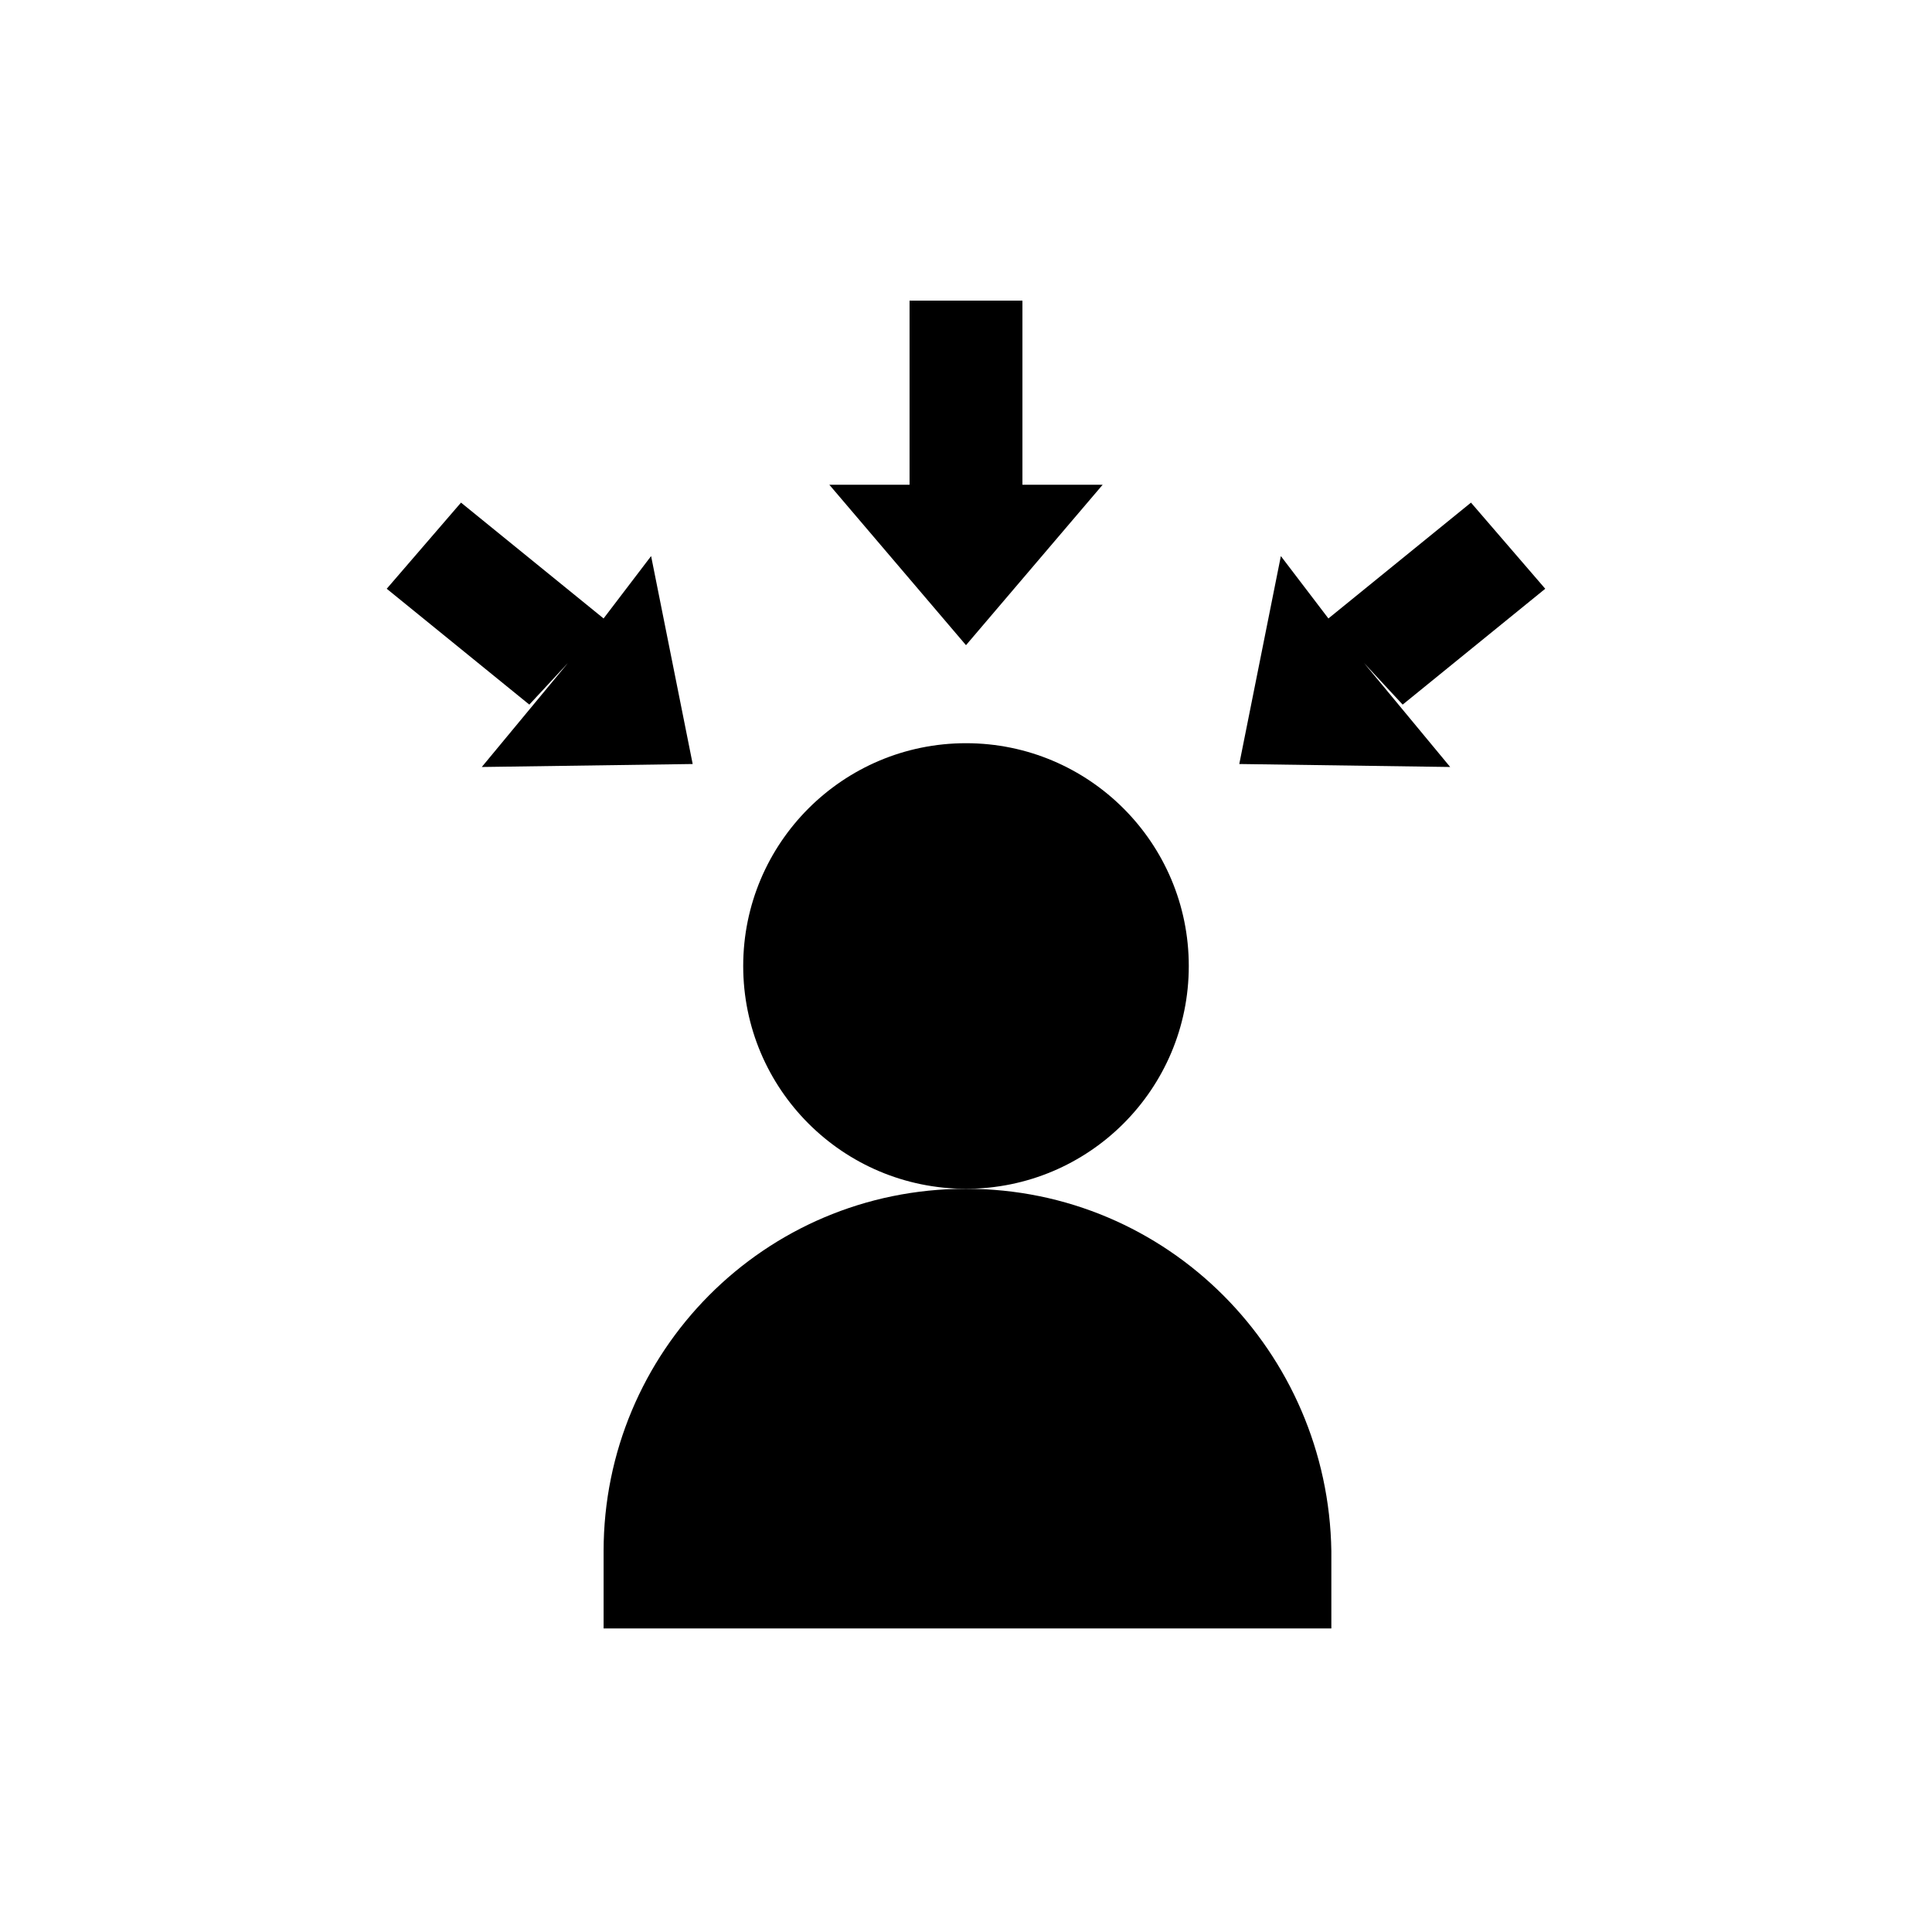
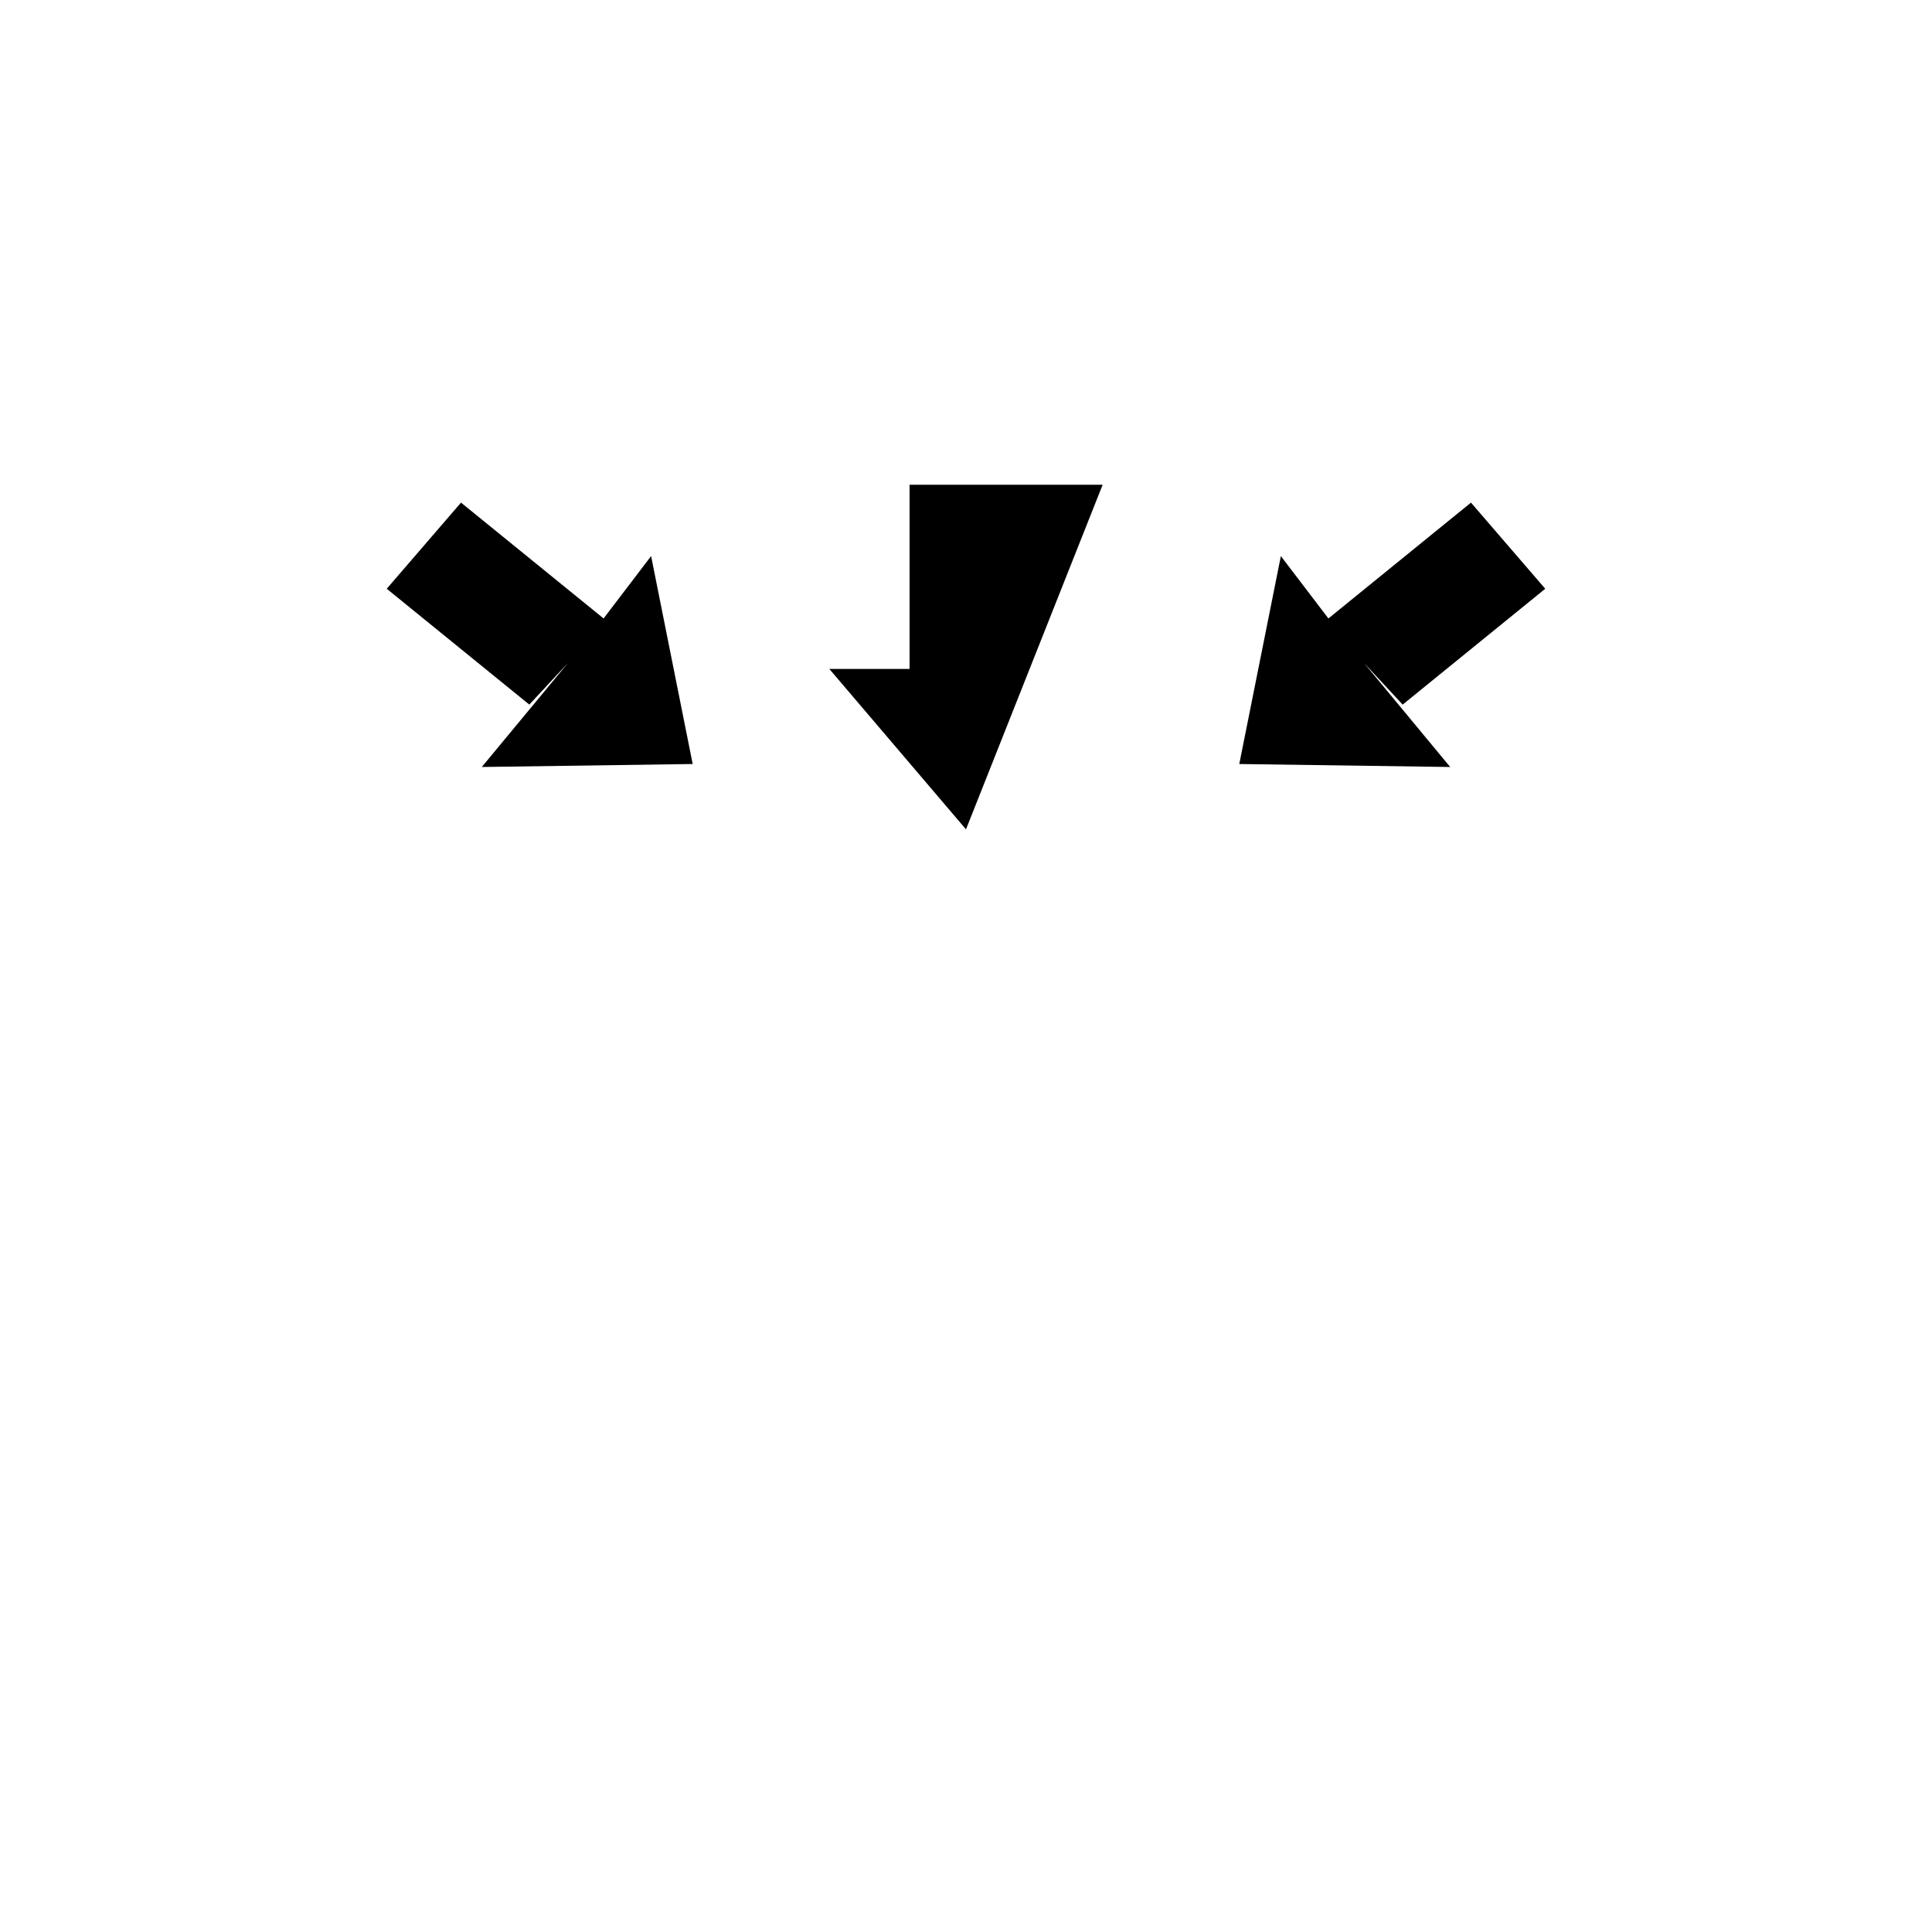
<svg xmlns="http://www.w3.org/2000/svg" fill="#000000" width="800px" height="800px" version="1.1" viewBox="144 144 512 512">
  <g>
-     <path d="m459.04 400c0 32.605-26.434 59.039-59.039 59.039-32.609 0-59.043-26.434-59.043-59.039 0-32.609 26.434-59.043 59.043-59.043 32.605 0 59.039 26.434 59.039 59.043" />
-     <path d="m400 459.04c-53.531 0-96.039 43.297-96.039 96.039v20.469h192.86v-20.469c-0.785-52.742-43.297-96.039-96.824-96.039z" />
-     <path d="m436.21 272.47h-21.254v-48.809h-29.914v48.809h-21.254l36.211 42.508z" />
+     <path d="m436.21 272.47h-21.254h-29.914v48.809h-21.254l36.211 42.508z" />
    <path d="m327.57 346.47-11.02-55.105-12.594 16.531-37.785-30.699-19.684 22.828 37.789 30.703 10.23-11.023-22.828 27.555z" />
    <path d="m515.72 330.73 37.785-30.703-19.68-22.828-37.785 30.699-12.598-16.531-11.02 55.105 55.891 0.789-22.828-27.555z" />
  </g>
</svg>